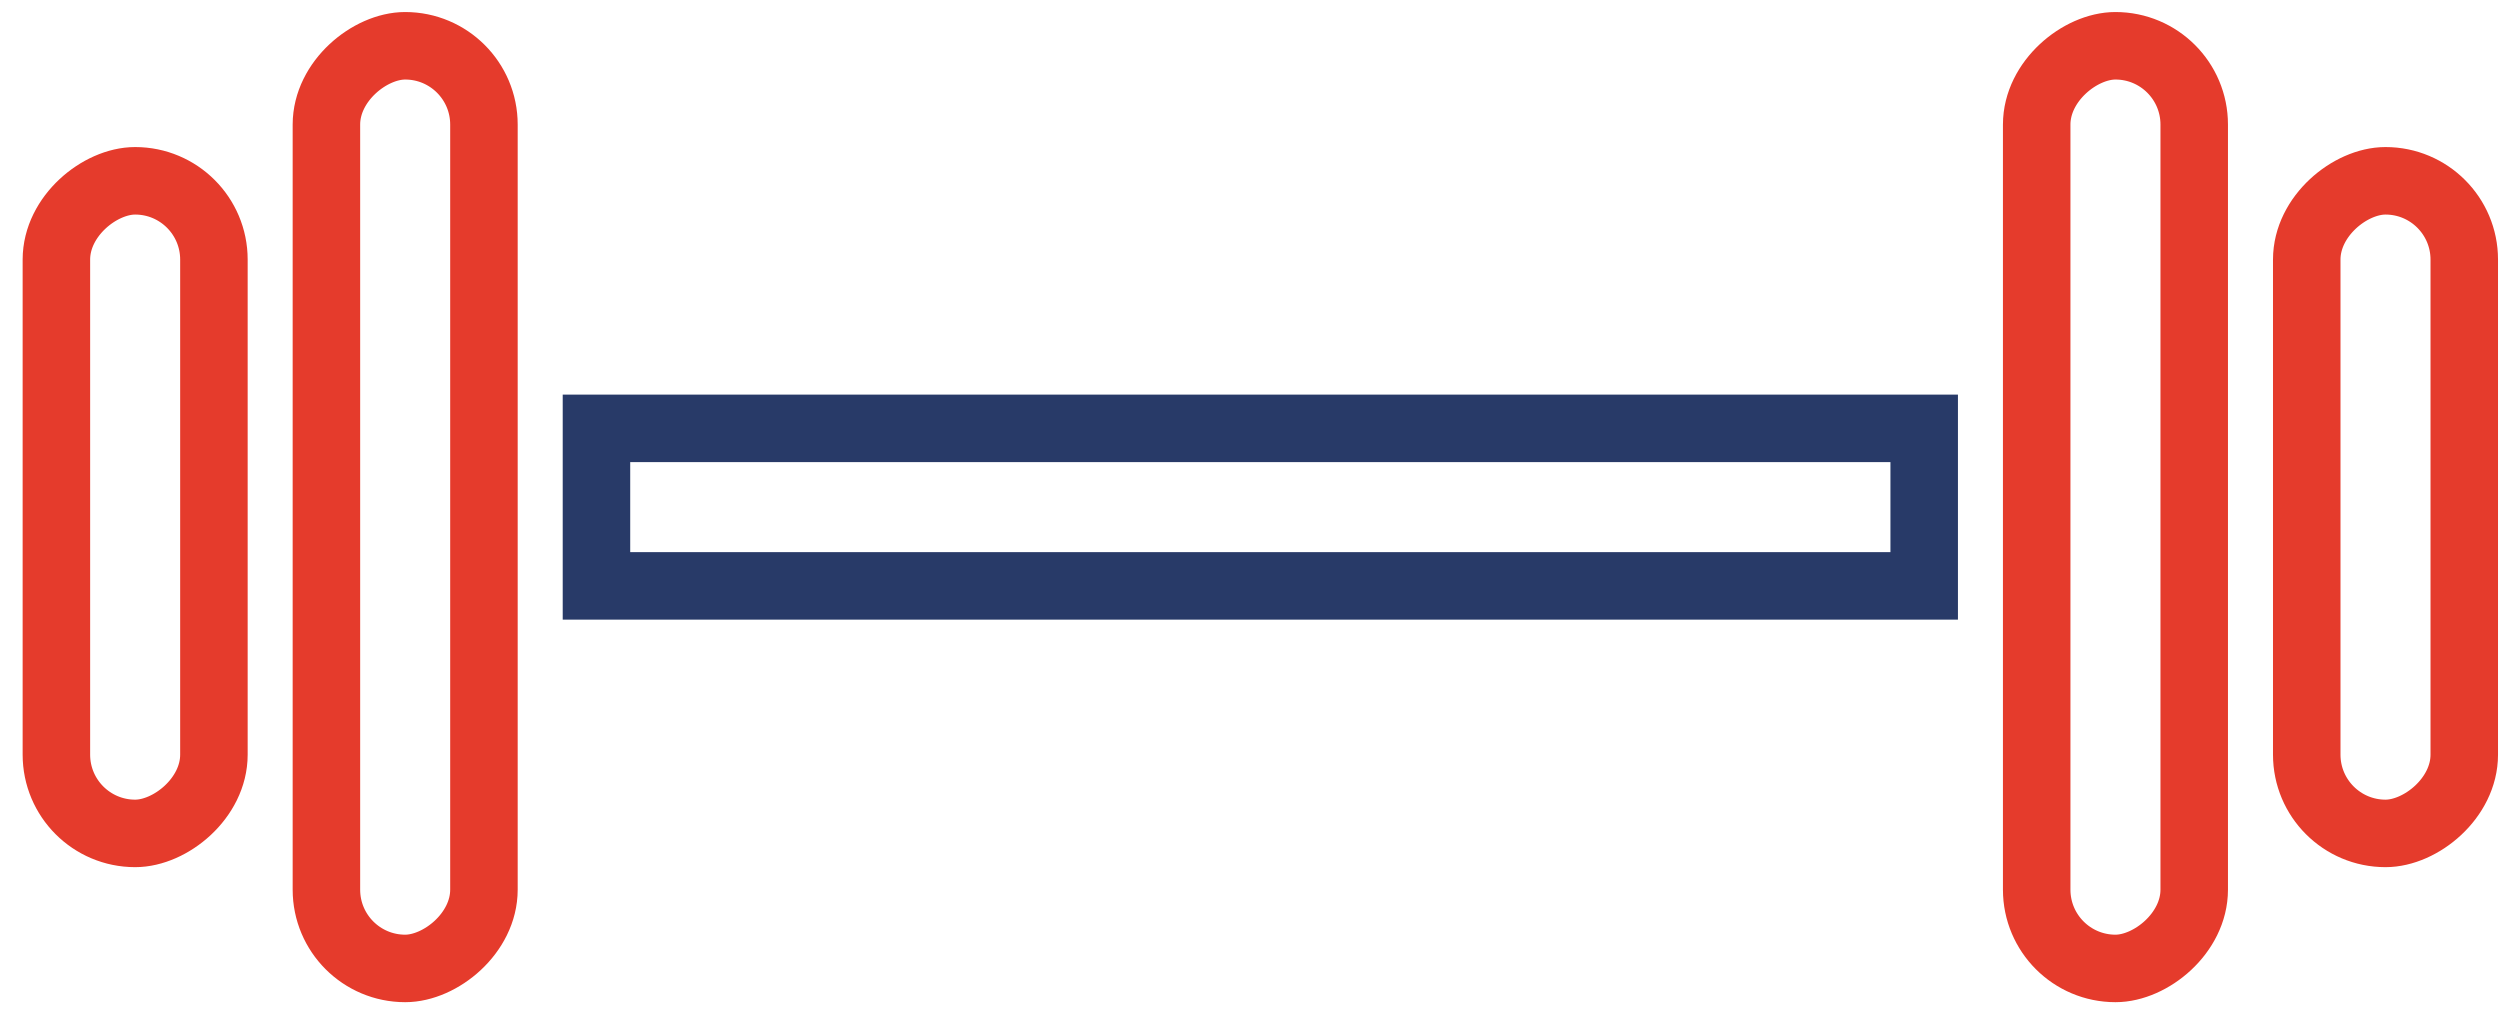
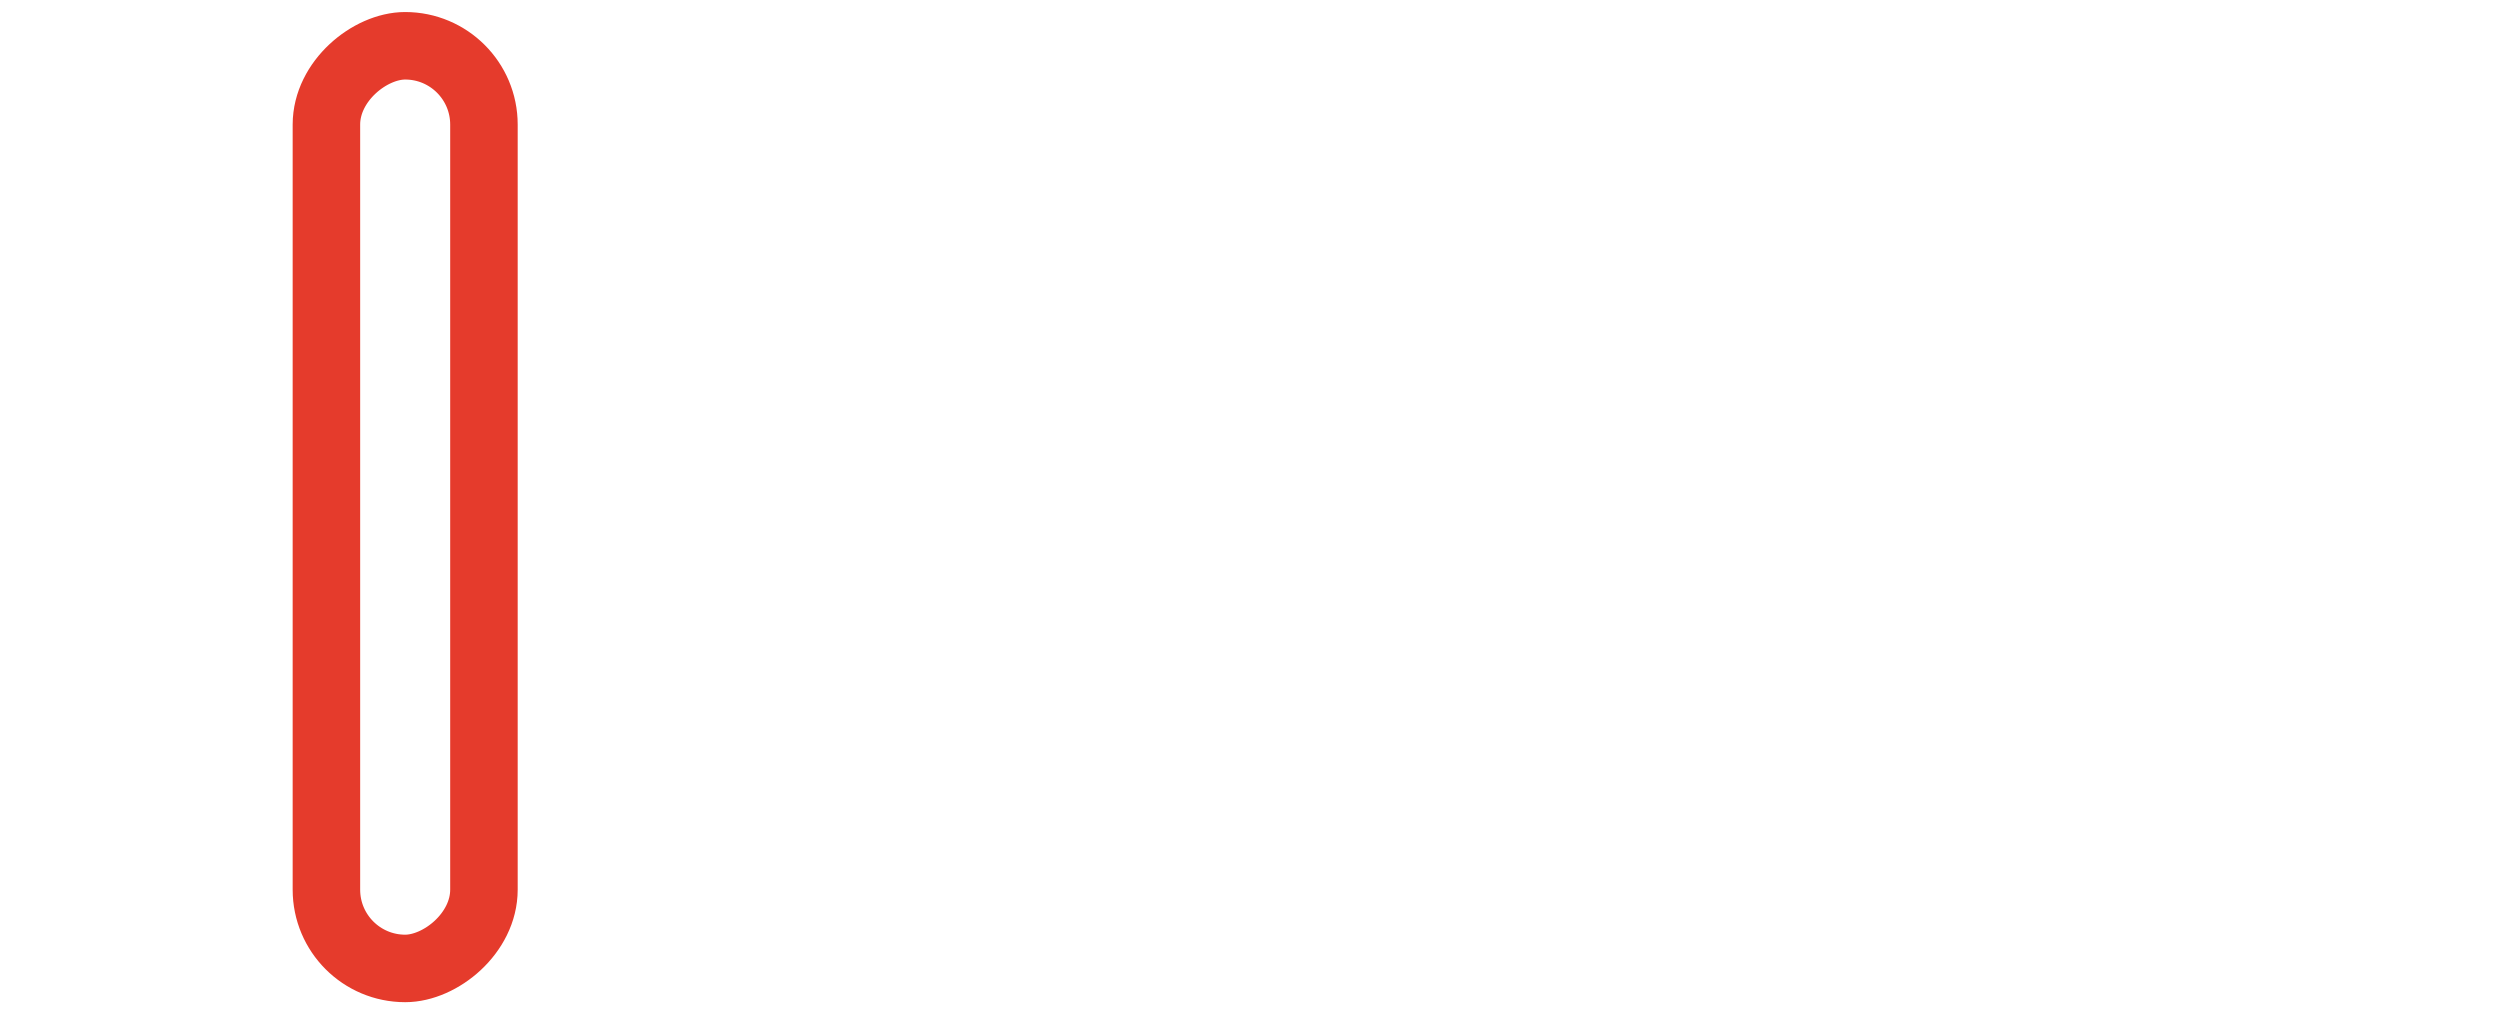
<svg xmlns="http://www.w3.org/2000/svg" width="99" height="40" viewBox="0 0 99 40" fill="none">
-   <rect x="23.62" y="16.963" width="52.578" height="6.238" stroke="#283A68" stroke-width="2.673" />
-   <rect x="80.653" y="38.35" width="36.537" height="6.238" rx="3.119" transform="rotate(-90 80.653 38.35)" stroke="#E53B2C" stroke-width="2.673" />
-   <rect x="91.347" y="33.003" width="25.843" height="6.238" rx="3.119" transform="rotate(-90 91.347 33.003)" stroke="#E53B2C" stroke-width="2.673" />
-   <rect x="2.233" y="33.003" width="25.843" height="6.238" rx="3.119" transform="rotate(-90 2.233 33.003)" stroke="#E53B2C" stroke-width="2.673" />
  <rect x="12.926" y="38.35" width="36.537" height="6.238" rx="3.119" transform="rotate(-90 12.926 38.35)" stroke="#E53B2C" stroke-width="2.673" />
</svg>